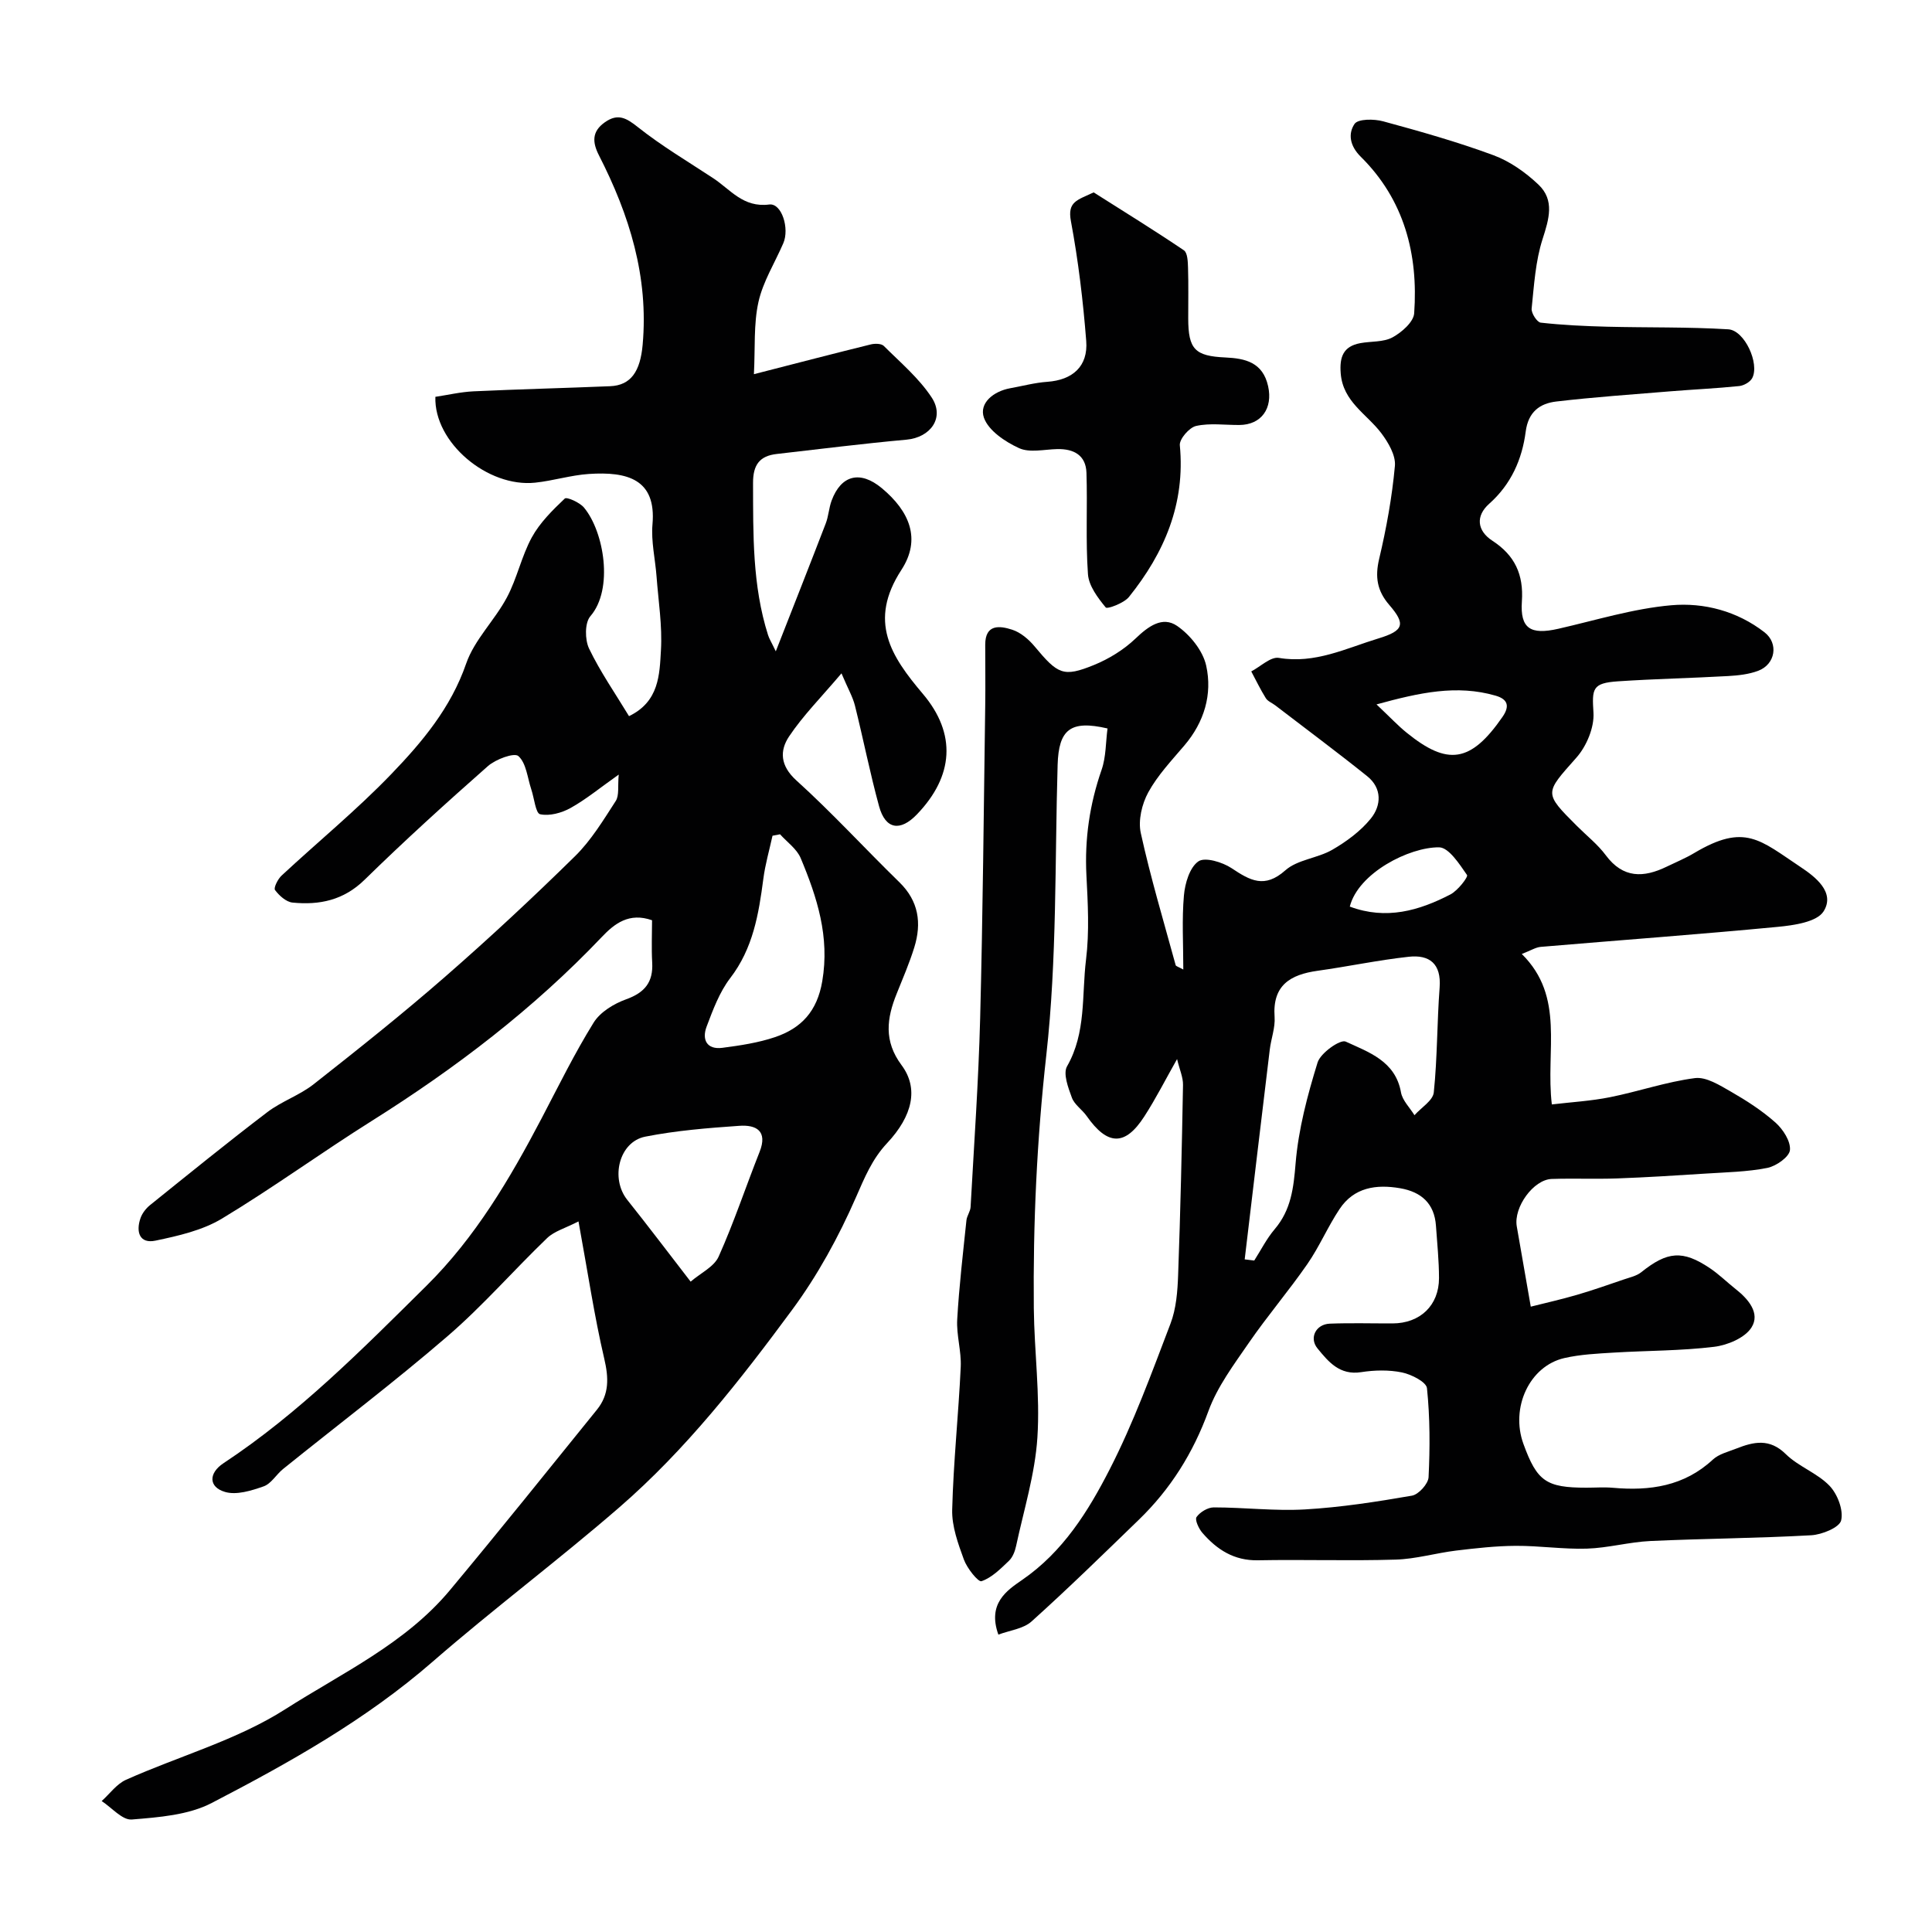
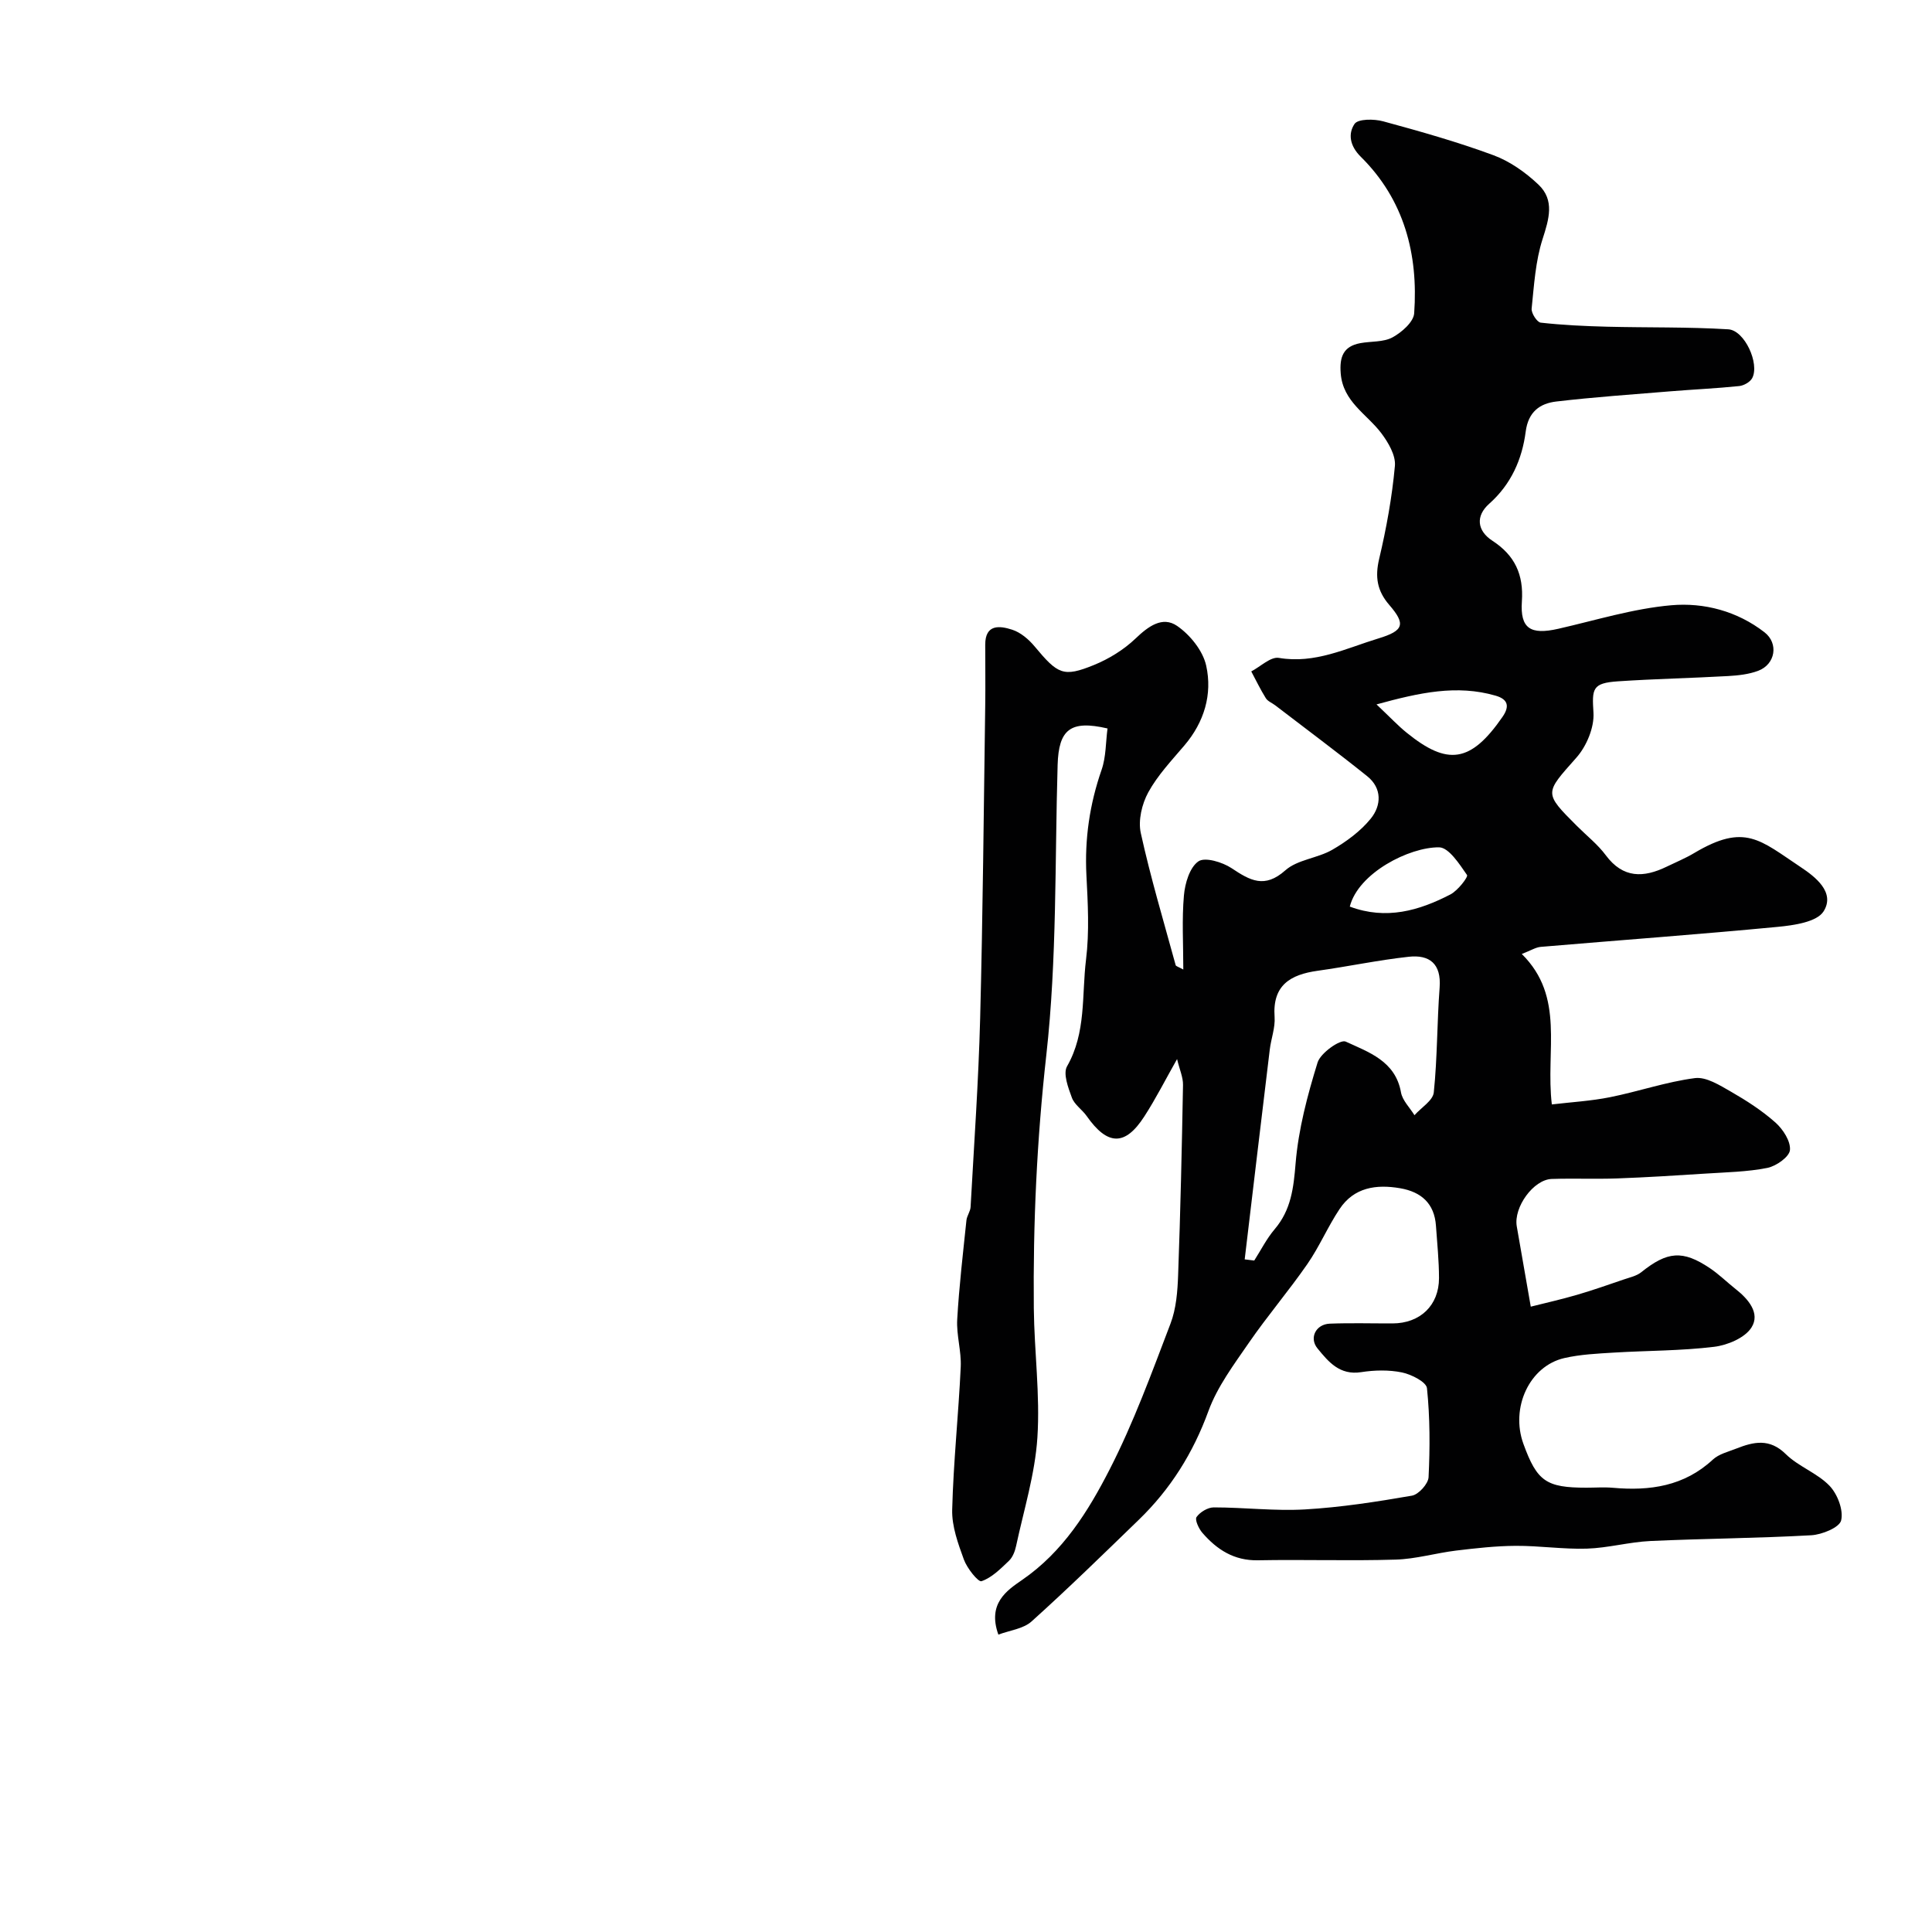
<svg xmlns="http://www.w3.org/2000/svg" enable-background="new 0 0 400 400" viewBox="0 0 400 400">
  <g fill="#010102">
    <path d="m206.7 338.43c-2.29-6.42 1.72-9.12 4.89-11.3 8.49-5.83 13.71-14.23 18.16-22.92 4.95-9.66 8.7-19.97 12.58-30.14 1.2-3.13 1.47-6.73 1.59-10.14.48-13.09.77-26.2 1.01-39.3.03-1.57-.7-3.15-1.23-5.36-2.41 4.25-4.4 8.2-6.79 11.89-3.98 6.17-7.61 6.05-11.92-.09-.94-1.34-2.54-2.36-3.07-3.81-.76-2.06-1.86-4.98-1-6.49 4-6.98 3.02-14.71 3.93-22.09.71-5.75.38-11.66.08-17.48-.38-7.51.67-14.7 3.14-21.81.94-2.7.85-5.75 1.23-8.57-7.7-1.79-10.11.22-10.33 7.54-.59 20.04-.12 40.2-2.34 60.06-1.96 17.5-2.76 34.91-2.59 52.43.09 8.94 1.32 17.91.74 26.79-.49 7.55-2.81 14.98-4.41 22.45-.23 1.08-.7 2.31-1.47 3.05-1.73 1.65-3.55 3.5-5.69 4.23-.67.23-2.99-2.67-3.64-4.46-1.21-3.32-2.52-6.9-2.43-10.34.25-9.87 1.31-19.72 1.77-29.58.15-3.25-.91-6.56-.73-9.8.39-6.86 1.2-13.7 1.91-20.54.1-.94.81-1.83.86-2.76.72-13.02 1.64-26.03 1.98-39.06.56-21.59.74-43.2 1.05-64.8.06-4.19 0-8.38 0-12.56 0-4.32 3.04-3.92 5.57-3.1 1.76.56 3.45 2.01 4.67 3.48 4.8 5.76 5.92 6.41 12.25 3.84 3.12-1.27 6.2-3.17 8.62-5.48 2.64-2.53 5.58-4.71 8.62-2.62 2.69 1.85 5.34 5.14 6.02 8.23 1.31 5.93-.4 11.68-4.51 16.51-2.65 3.12-5.54 6.17-7.48 9.71-1.32 2.41-2.13 5.82-1.55 8.44 2.02 9.2 4.73 18.25 7.22 27.35.06.22.53.32 1.58.9 0-5.39-.31-10.4.13-15.35.22-2.51 1.19-5.79 2.99-7.04 1.36-.95 4.98.15 6.88 1.41 3.82 2.54 6.81 4.28 11.13.44 2.51-2.23 6.66-2.49 9.71-4.25 2.94-1.7 5.86-3.85 7.97-6.45 2.2-2.71 2.38-6.29-.74-8.79-6.25-5.01-12.68-9.79-19.04-14.67-.65-.5-1.54-.83-1.94-1.47-1.11-1.78-2.03-3.69-3.02-5.55 1.92-1 4.02-3.09 5.72-2.8 7.49 1.27 13.91-1.99 20.61-4.03 5.27-1.6 5.68-2.96 2.24-6.94-2.51-2.9-2.98-5.78-2.09-9.53 1.5-6.33 2.67-12.79 3.26-19.25.2-2.18-1.37-4.85-2.82-6.78-3.01-3.98-7.94-6.5-8.4-12.38-.27-3.4.53-5.59 4.03-6.25 2.24-.42 4.8-.18 6.69-1.2 1.9-1.03 4.36-3.18 4.49-4.98.87-12.26-2.07-23.53-11.05-32.41-2.36-2.33-2.62-4.84-1.3-6.8.71-1.07 4.05-1.06 5.94-.54 7.68 2.09 15.37 4.26 22.83 7.02 3.41 1.26 6.65 3.56 9.31 6.08 3.4 3.23 2.18 7.14.85 11.29-1.47 4.57-1.76 9.55-2.26 14.38-.1.94 1.12 2.83 1.88 2.91 4.54.51 9.12.72 13.7.84 8.38.21 16.77.03 25.13.54 3.39.21 6.51 7.09 4.97 10.08-.43.83-1.74 1.57-2.71 1.67-4.75.49-9.52.7-14.28 1.09-7.87.65-15.75 1.19-23.59 2.11-3.41.4-5.8 2.14-6.33 6.23-.75 5.74-3.01 10.9-7.57 14.95-2.82 2.51-2.53 5.56.68 7.65 4.64 3.02 6.48 6.99 6.1 12.55-.39 5.65 1.8 6.98 7.55 5.67 7.77-1.77 15.51-4.18 23.39-4.87 6.76-.59 13.63 1.21 19.28 5.59 2.98 2.3 2.28 6.63-1.29 7.98-1.94.73-4.13.97-6.23 1.09-7.6.43-15.21.58-22.8 1.09-5.36.36-5.39 1.53-5.08 6.49.19 3.07-1.44 6.96-3.55 9.33-6.56 7.41-6.8 7.2.15 14.15 2 2 4.29 3.8 5.96 6.05 3.58 4.81 7.83 4.67 12.61 2.35 1.91-.93 3.89-1.74 5.71-2.83 10.47-6.23 13.59-2.68 22.03 2.93 3 1.99 7.2 5.22 4.74 9.15-1.39 2.22-6.17 2.9-9.53 3.22-16.33 1.56-32.69 2.75-49.04 4.14-1.03.09-2.01.73-3.92 1.47 9.02 8.93 4.88 19.89 6.22 31.15 4.07-.48 8.12-.71 12.06-1.5 5.89-1.18 11.64-3.18 17.57-3.95 2.33-.3 5.13 1.48 7.44 2.8 3.24 1.86 6.45 3.93 9.23 6.4 1.56 1.39 3.17 3.87 3 5.7-.13 1.41-2.84 3.32-4.67 3.69-4.18.83-8.52.9-12.8 1.18-6.1.39-12.2.78-18.3 1-4.51.16-9.04-.04-13.55.11-3.78.12-7.92 5.86-7.24 9.81.89 5.14 1.79 10.27 2.9 16.63 2.97-.75 6.32-1.5 9.61-2.46 3.26-.95 6.47-2.09 9.68-3.18 1.22-.42 2.6-.71 3.57-1.48 5.41-4.34 8.58-4.64 14.22-.85 1.9 1.27 3.54 2.91 5.34 4.33 2.64 2.07 5.12 5.01 3.29 7.93-1.35 2.16-4.95 3.68-7.73 4.02-6.87.84-13.84.78-20.77 1.2-3.43.21-6.92.37-10.25 1.13-7.23 1.65-11.21 10.28-8.48 17.78 2.82 7.75 4.71 9.06 13.03 9.06 1.83 0 3.68-.14 5.5.02 7.65.68 14.74-.32 20.69-5.84 1.25-1.16 3.19-1.62 4.86-2.28 3.58-1.41 6.87-2.17 10.23 1.14 2.63 2.59 6.52 3.92 9.06 6.56 1.65 1.72 2.92 5.04 2.41 7.17-.35 1.48-3.98 2.96-6.22 3.08-11.08.62-22.19.68-33.28 1.19-4.4.21-8.75 1.44-13.15 1.58-4.9.15-9.82-.61-14.73-.58-4.11.02-8.24.49-12.33.98-4.2.51-8.34 1.75-12.54 1.87-9.49.29-19-.04-28.49.14-4.95.1-8.5-2.21-11.5-5.67-.76-.87-1.61-2.72-1.22-3.28.72-1.03 2.33-2 3.57-2 6.3 0 12.62.78 18.88.42 7.42-.43 14.82-1.58 22.15-2.85 1.38-.24 3.37-2.45 3.44-3.82.3-6.13.3-12.33-.33-18.42-.13-1.3-3.23-2.87-5.17-3.27-2.72-.56-5.69-.49-8.46-.06-4.44.69-6.76-2.13-9.04-4.92-1.77-2.16-.34-5 2.54-5.12 4.33-.17 8.66-.04 13-.05 5.7-.01 9.62-3.72 9.62-9.38 0-3.61-.38-7.22-.63-10.83-.32-4.64-3.06-7.03-7.43-7.78-4.94-.85-9.54-.18-12.52 4.3-2.44 3.65-4.17 7.78-6.67 11.39-3.85 5.56-8.27 10.73-12.1 16.29-3.11 4.52-6.54 9.09-8.39 14.16-3.17 8.69-7.85 16.15-14.41 22.5-7.32 7.09-14.6 14.21-22.17 21.02-1.69 1.56-4.54 1.87-6.91 2.76zm51-77.69 1.98.24c1.39-2.18 2.57-4.54 4.23-6.49 3.4-4 3.91-8.53 4.33-13.62.58-7.06 2.45-14.09 4.55-20.89.61-1.97 4.7-4.85 5.82-4.33 4.75 2.19 10.3 4.02 11.45 10.52.3 1.68 1.83 3.15 2.79 4.72 1.39-1.57 3.83-3.03 4-4.72.75-7.2.66-14.49 1.21-21.72.37-4.94-2.12-6.84-6.42-6.36-6.31.69-12.55 2.02-18.85 2.9-5.64.79-9.37 2.99-8.9 9.56.16 2.22-.73 4.5-1 6.77-1.75 14.46-3.47 28.94-5.19 43.42zm27.29-114.9c2.87 2.71 4.46 4.42 6.26 5.87 8.42 6.82 13.22 6.27 19.83-3.29 1.55-2.24 1.08-3.66-1.43-4.39-8.03-2.32-15.69-.65-24.66 1.81zm-5.53 41.86c7.55 2.82 14.35.84 20.84-2.52 1.52-.79 3.71-3.62 3.43-4.02-1.57-2.26-3.77-5.71-5.79-5.73-6.16-.06-16.71 5.3-18.48 12.27z" />
-     <path d="m119.77 252.88c-2.76 1.42-5.01 2.03-6.48 3.44-6.97 6.69-13.34 14.05-20.65 20.34-11.03 9.51-22.67 18.32-34.02 27.47-1.42 1.14-2.47 3.06-4.05 3.61-2.53.89-5.61 1.85-7.98 1.15-3.44-1.01-3.41-3.9-.33-5.94 15.68-10.36 28.79-23.64 42.05-36.76 10.14-10.04 17.26-22.14 23.82-34.64 3.49-6.66 6.81-13.44 10.77-19.82 1.36-2.2 4.21-3.93 6.75-4.84 3.85-1.39 5.61-3.55 5.38-7.61-.17-2.96-.03-5.94-.03-8.75-4.75-1.68-7.79.71-10.39 3.45-14.14 14.88-30.29 27.18-47.62 38.08-10.46 6.57-20.47 13.87-31.04 20.24-4.05 2.44-9.04 3.57-13.75 4.56-3.32.7-4.09-1.82-3.12-4.63.35-1.02 1.13-2.04 1.99-2.73 8.04-6.47 16.05-12.98 24.26-19.23 2.96-2.26 6.7-3.5 9.62-5.8 9.2-7.24 18.38-14.54 27.2-22.24 9.22-8.04 18.19-16.4 26.92-24.98 3.33-3.28 5.84-7.44 8.41-11.41.75-1.16.39-3.04.62-5.47-3.87 2.73-6.75 5.12-9.96 6.91-1.84 1.03-4.37 1.72-6.31 1.3-.94-.2-1.22-3.34-1.83-5.14-.8-2.39-1.03-5.43-2.67-6.9-.86-.77-4.7.65-6.32 2.08-8.68 7.65-17.26 15.44-25.53 23.53-4.34 4.25-9.35 5.27-14.91 4.72-1.32-.13-2.77-1.44-3.63-2.6-.33-.44.58-2.27 1.36-2.99 7.55-7.02 15.56-13.58 22.69-20.99 6.41-6.66 12.36-13.73 15.53-22.92 1.71-4.93 5.91-8.95 8.43-13.68 2.1-3.94 3.02-8.52 5.16-12.44 1.66-3.03 4.28-5.62 6.82-8.03.41-.39 3.09.8 3.98 1.87 4.16 5 6.16 16.9 1.32 22.49-1.18 1.36-1.15 4.86-.27 6.7 2.31 4.81 5.4 9.25 8.27 13.99 6.25-3.01 6.32-8.62 6.61-13.64.3-5.06-.53-10.19-.91-15.29-.27-3.6-1.15-7.25-.84-10.79.82-9.35-5.21-10.95-13.19-10.42-3.72.25-7.38 1.41-11.1 1.8-9.81 1.04-20.97-8.29-20.66-17.77 2.55-.38 5.21-1.01 7.89-1.14 9.43-.44 18.87-.67 28.3-1.06 4.33-.18 6.23-3.12 6.72-8.55 1.27-14.1-2.74-26.91-9.03-39.22-1.38-2.7-1.54-4.95 1.23-6.89 2.69-1.88 4.41-.89 6.83 1.03 4.9 3.89 10.34 7.11 15.59 10.57 3.57 2.35 6.2 6.13 11.59 5.44 2.58-.33 4.24 4.97 2.91 8.03-1.75 4.05-4.2 7.93-5.14 12.15-1.02 4.58-.66 9.47-.94 14.95 9.12-2.34 16.64-4.3 24.19-6.16.85-.21 2.2-.2 2.71.32 3.44 3.43 7.27 6.66 9.9 10.66 2.76 4.19-.23 8.29-5.22 8.74-8.97.81-17.91 1.94-26.85 2.96-3.54.4-4.92 2.24-4.91 5.99.03 10.62-.16 21.23 3.11 31.51.23.74.67 1.42 1.6 3.36 3.72-9.49 7.07-17.97 10.34-26.47.58-1.5.65-3.2 1.21-4.72 1.98-5.35 5.95-6.3 10.41-2.58 5.75 4.79 8.18 10.55 4.05 16.9-6.93 10.66-2.16 17.88 4.44 25.68 7.01 8.28 6.38 17.03-1.22 24.94-3.48 3.63-6.54 3.12-7.85-1.68-1.88-6.88-3.26-13.89-4.99-20.82-.45-1.81-1.44-3.49-2.79-6.69-4.18 4.94-7.94 8.71-10.85 13.06-1.95 2.92-1.88 6.03 1.49 9.09 7.41 6.7 14.17 14.1 21.33 21.08 4.03 3.92 4.66 8.49 3.1 13.52-1.01 3.25-2.37 6.41-3.64 9.57-2.06 5.1-2.71 9.8 1.01 14.8 3.57 4.79 2.31 10.49-3.01 16.16-3.1 3.31-4.64 7.11-6.43 11.19-3.56 8.14-7.92 16.13-13.19 23.27-10.77 14.59-22 28.96-35.78 40.91-12.64 10.96-26.07 21.01-38.68 31.98-13.83 12.04-29.64 20.89-45.72 29.24-4.84 2.52-10.96 2.97-16.57 3.43-1.96.16-4.15-2.47-6.23-3.82 1.67-1.5 3.1-3.54 5.05-4.41 10.99-4.91 22.95-8.21 32.96-14.6 11.76-7.51 24.87-13.59 34.09-24.65 10.29-12.34 20.34-24.88 30.44-37.37 2.57-3.18 2.45-6.58 1.51-10.58-2.06-8.81-3.39-17.83-5.33-28.4zm23.22 12.47c2.07-1.78 4.85-3.07 5.8-5.19 3.17-7.07 5.61-14.45 8.47-21.66 1.74-4.38-.72-5.66-4.21-5.41-6.51.45-13.07.98-19.45 2.24-5.44 1.07-7.27 8.65-3.73 13.09 4.35 5.45 8.56 11.03 13.12 16.93zm18.51-92.62c-.52.1-1.04.2-1.56.3-.65 2.97-1.51 5.92-1.9 8.93-.96 7.31-2.13 14.4-6.86 20.55-2.22 2.9-3.57 6.56-4.88 10.03-1.01 2.66-.01 4.82 3.26 4.4 3.68-.48 7.43-1.04 10.92-2.22 5.41-1.84 8.7-5.32 9.76-11.57 1.57-9.22-1.07-17.36-4.46-25.47-.8-1.92-2.82-3.32-4.28-4.95z" />
-     <path d="m226.43 39.83c6.25 3.97 12.56 7.85 18.69 12 .76.52.81 2.38.85 3.63.11 3.49.03 6.99.04 10.49.01 6.38 1.4 7.77 7.69 8.06 4.1.19 7.75.99 8.85 5.95 1.01 4.56-1.37 8-5.96 8.03-3 .02-6.09-.44-8.95.2-1.41.31-3.49 2.72-3.37 3.99 1.16 12.11-3.2 22.28-10.53 31.41-1.03 1.29-4.49 2.56-4.81 2.18-1.64-2-3.51-4.47-3.68-6.89-.5-6.97-.08-14-.31-21-.12-3.62-2.61-4.98-6.06-4.9-2.66.06-5.7.81-7.9-.2-2.87-1.31-6.33-3.63-7.27-6.3-1.05-3.01 1.97-5.47 5.44-6.1 2.56-.46 5.1-1.15 7.68-1.33 5.21-.37 8.48-3.18 8.06-8.47-.65-8.3-1.64-16.61-3.17-24.8-.75-4.05 1.29-4.33 4.71-5.95z" />
  </g>
</svg>